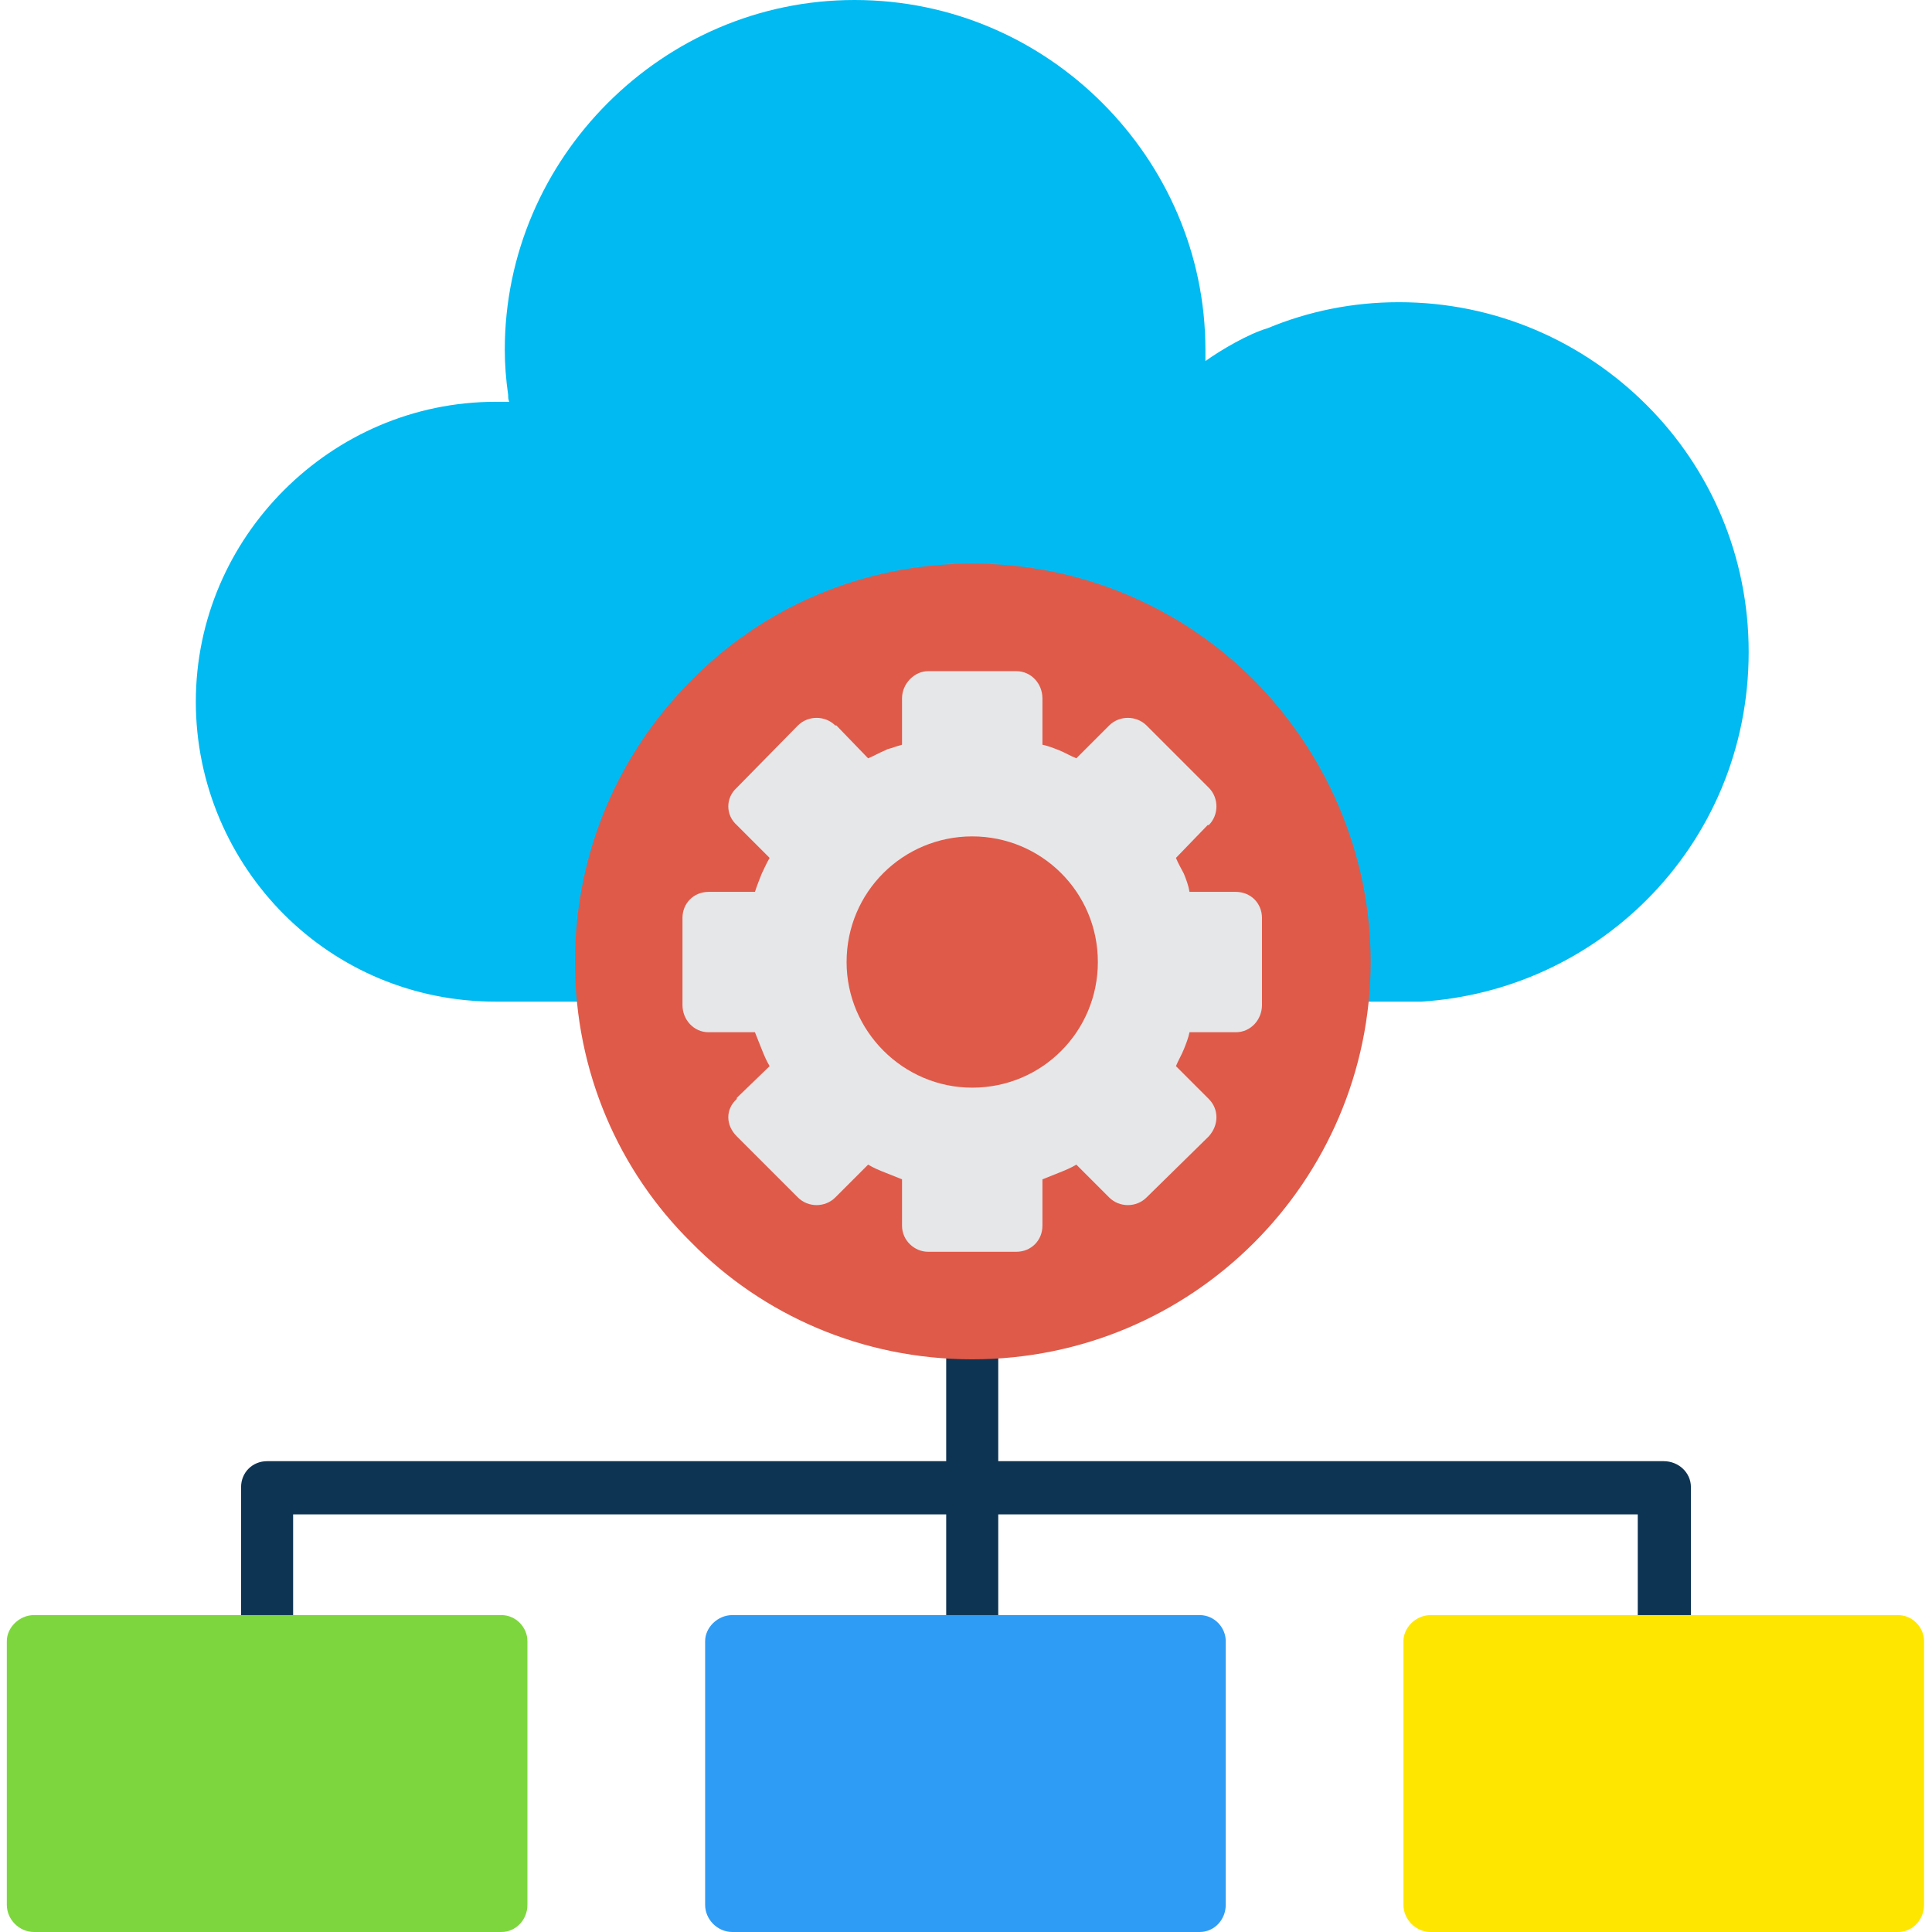
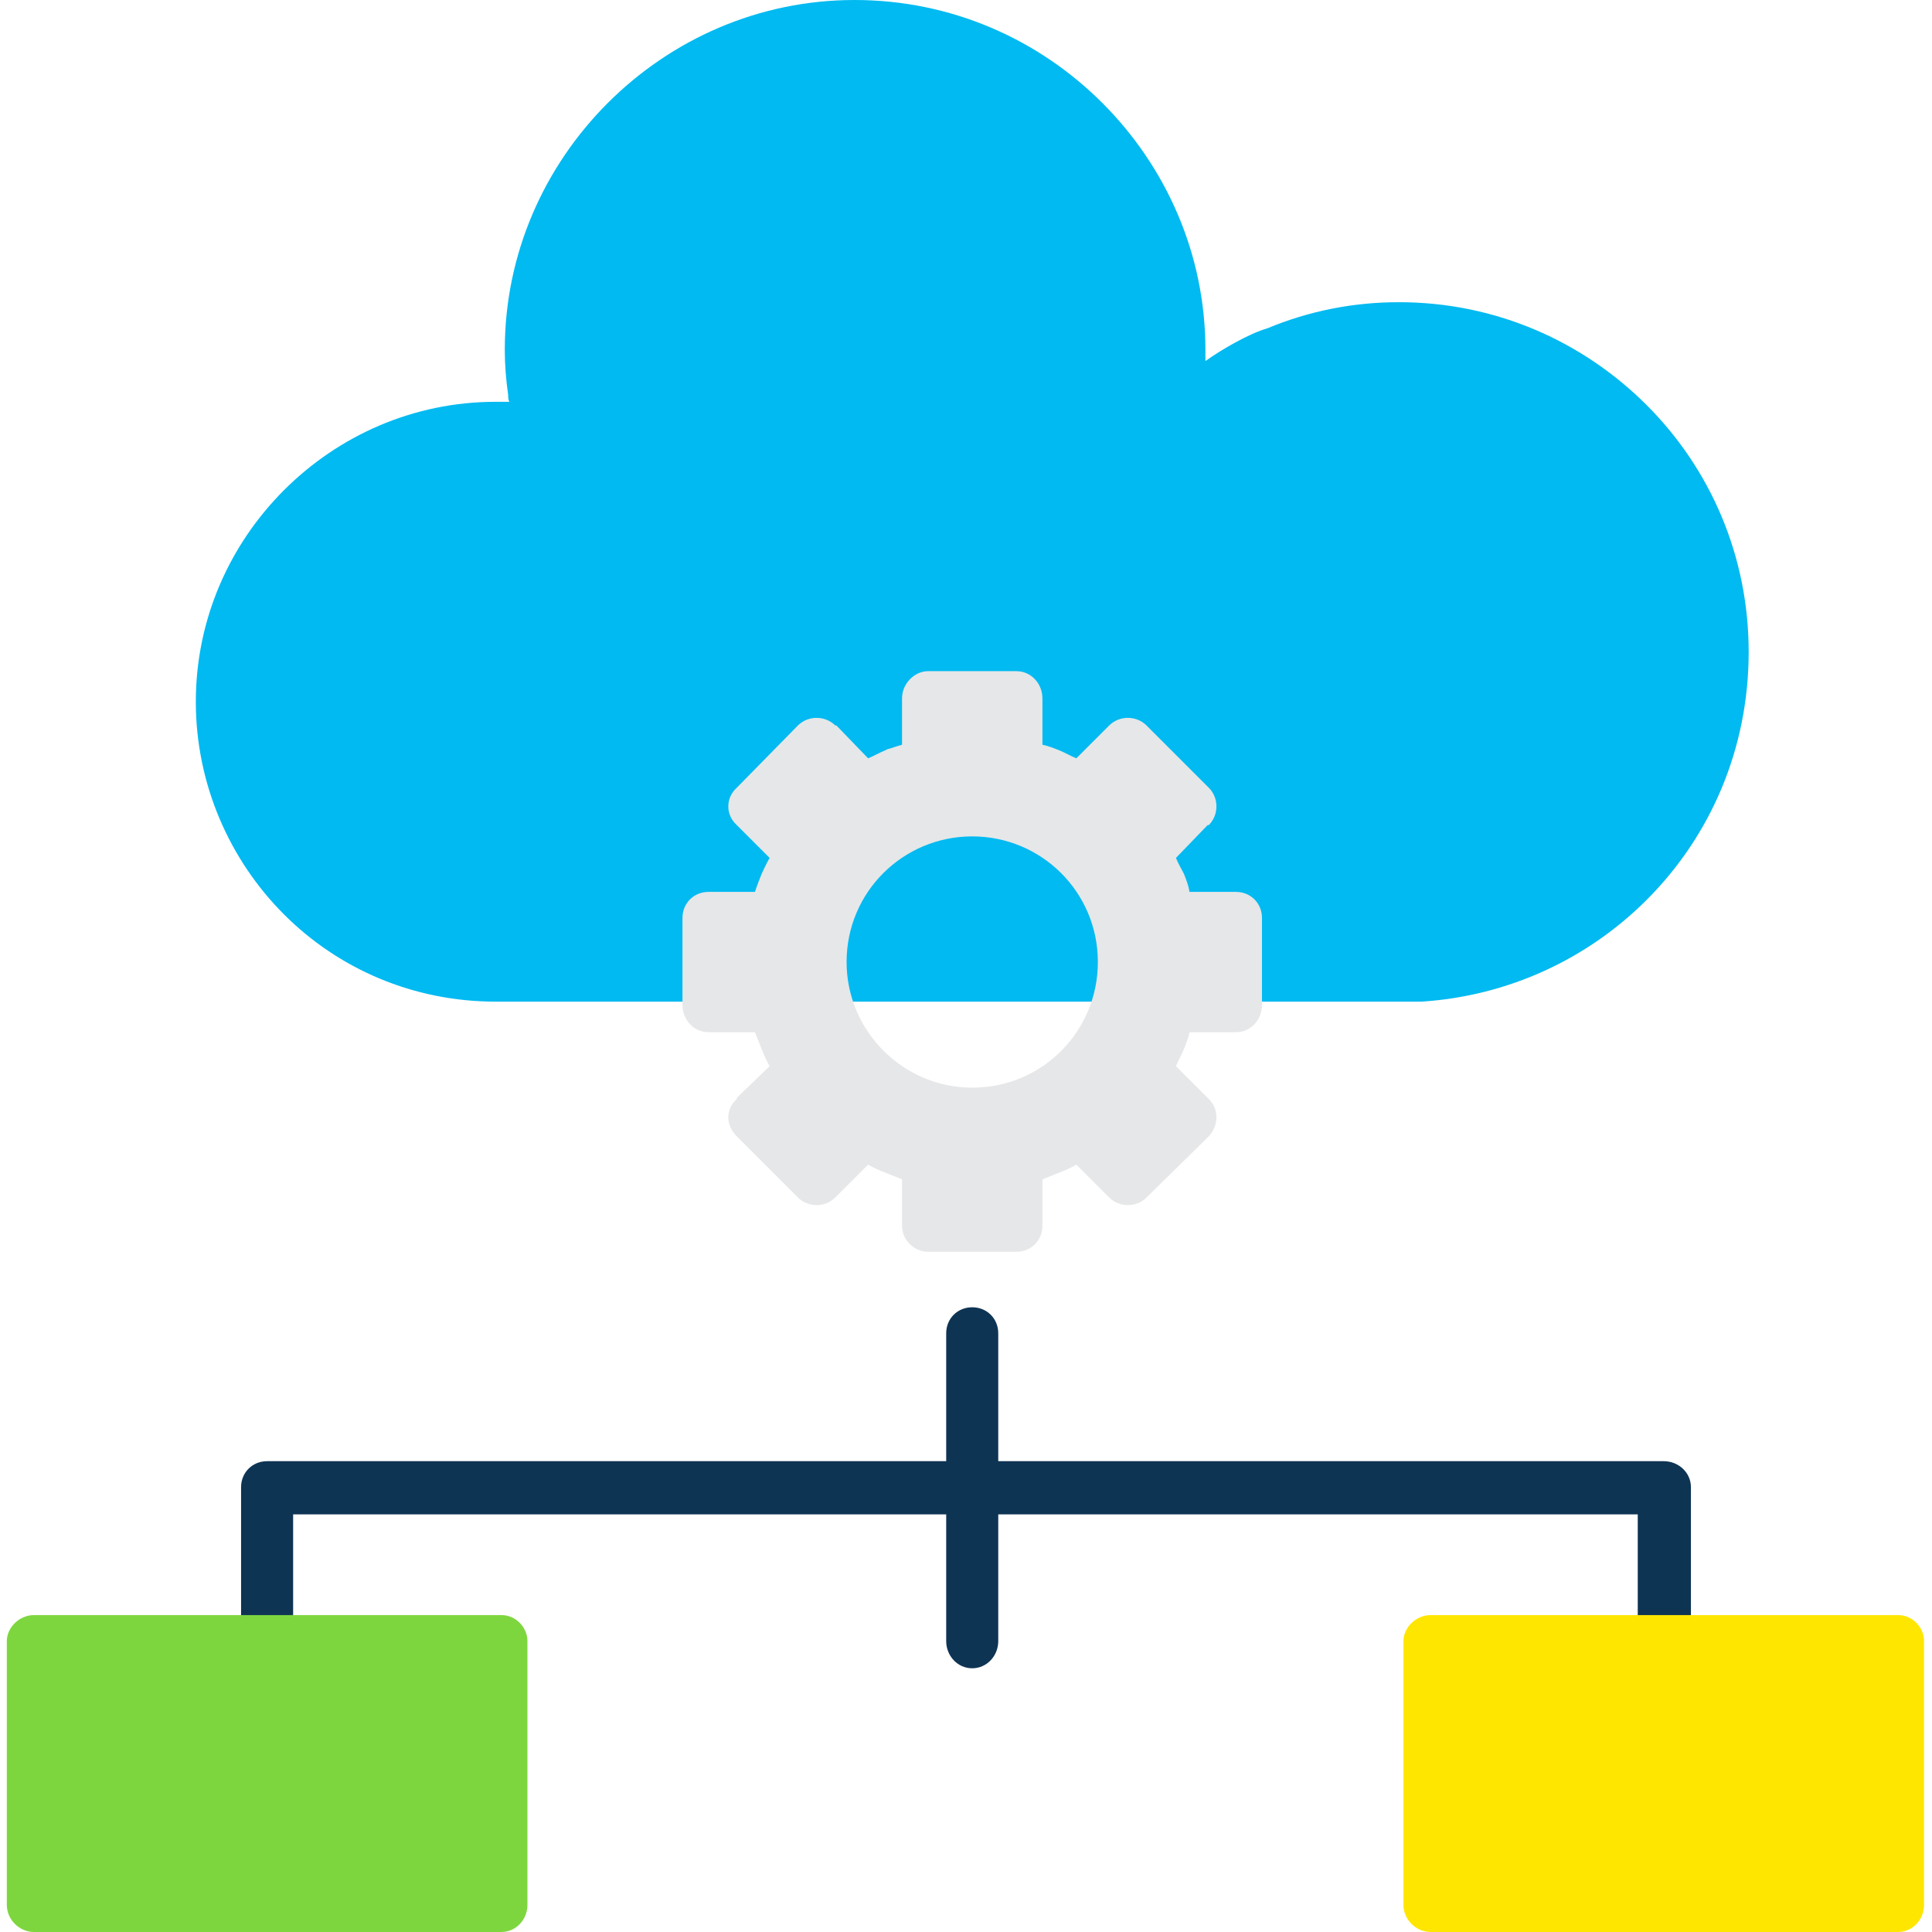
<svg xmlns="http://www.w3.org/2000/svg" fill="none" width="36" height="36" viewBox="0 0 36 36">
  <defs>
    <clipPath id="master_svg0_0_9597">
      <rect x="0" y="0" width="36" height="36" rx="0" />
    </clipPath>
  </defs>
  <g clip-path="url(#master_svg0_0_9597)">
    <g>
      <g>
        <g>
          <g>
            <path d="M18.601,24.844C18.601,24.569,18.39,24.359,18.116,24.359C17.842,24.359,17.631,24.569,17.631,24.844C17.631,24.844,17.631,30.58,17.631,30.58C17.631,30.854,17.842,31.086,18.116,31.086C18.39,31.086,18.601,30.854,18.601,30.58C18.601,30.58,18.601,24.844,18.601,24.844Z" fill="#0E3454" fill-opacity="1" />
          </g>
          <g>
            <path d="M4.492,30.58C4.492,30.854,4.703,31.086,4.977,31.086C5.251,31.086,5.462,30.854,5.462,30.58C5.462,30.58,5.462,28.218,5.462,28.218C5.462,28.218,30.517,28.218,30.517,28.218C30.517,28.218,30.517,30.58,30.517,30.58C30.517,30.854,30.749,31.086,31.002,31.086C31.276,31.086,31.508,30.854,31.508,30.58C31.508,30.58,31.508,27.712,31.508,27.712C31.508,27.438,31.276,27.227,31.002,27.227C31.002,27.227,4.977,27.227,4.977,27.227C4.703,27.227,4.492,27.438,4.492,27.712C4.492,27.712,4.492,30.58,4.492,30.58Z" fill="#0E3454" fill-opacity="1" />
          </g>
          <g>
            <path d="M26.489,18.664C28.113,18.559,29.589,17.863,30.685,16.766C31.866,15.585,32.584,13.961,32.584,12.148C32.584,10.355,31.866,8.731,30.685,7.55C29.504,6.369,27.881,5.631,26.067,5.631C25.202,5.631,24.38,5.8,23.62,6.116C23.262,6.221,22.756,6.517,22.461,6.728C22.461,6.664,22.461,6.58,22.461,6.517C22.461,4.724,21.722,3.1,20.541,1.919C19.36,0.738,17.736,-1.7182901501655579e-7,15.923,-1.7182901501655579e-7C14.13,-1.7182901501655579e-7,12.506,0.738,11.325,1.919C10.144,3.1,9.406,4.724,9.406,6.517C9.406,6.791,9.427,7.065,9.469,7.36C9.469,7.402,9.469,7.445,9.49,7.487C9.406,7.487,9.322,7.487,9.237,7.487C7.698,7.487,6.306,8.12,5.293,9.132C4.281,10.144,3.649,11.536,3.649,13.076C3.649,14.615,4.281,16.028,5.293,17.04C6.306,18.053,7.698,18.664,9.237,18.664C9.237,18.664,9.764,18.664,9.764,18.664C9.764,18.664,26.489,18.664,26.489,18.664Z" fill="#00BAF1" fill-opacity="1" />
          </g>
          <g>
-             <path d="M18.116,10.503C20.162,10.503,22.018,11.325,23.367,12.675C24.696,14.025,25.54,15.88,25.54,17.926C25.54,19.972,24.696,21.828,23.367,23.156C22.018,24.506,20.162,25.329,18.116,25.329C16.07,25.329,14.214,24.506,12.886,23.156C11.536,21.828,10.714,19.972,10.714,17.926C10.714,15.88,11.536,14.025,12.886,12.675C14.214,11.325,16.07,10.503,18.116,10.503Z" fill="#DF5A49" fill-opacity="1" />
-           </g>
+             </g>
          <g>
            <path d="M0.633,30.095C0.633,30.095,9.343,30.095,9.343,30.095C9.617,30.095,9.828,30.327,9.828,30.58C9.828,30.58,9.828,35.494,9.828,35.494C9.828,35.768,9.617,36,9.343,36C9.343,36,0.633,36,0.633,36C0.359,36,0.127,35.768,0.127,35.494C0.127,35.494,0.127,30.58,0.127,30.58C0.127,30.327,0.359,30.095,0.633,30.095Z" fill="#7ED63F" fill-opacity="1" />
          </g>
          <g>
-             <path d="M13.645,30.095C13.645,30.095,22.355,30.095,22.355,30.095C22.629,30.095,22.84,30.327,22.84,30.58C22.84,30.58,22.84,35.494,22.84,35.494C22.84,35.768,22.629,36,22.355,36C22.355,36,13.645,36,13.645,36C13.371,36,13.139,35.768,13.139,35.494C13.139,35.494,13.139,30.58,13.139,30.58C13.139,30.327,13.371,30.095,13.645,30.095Z" fill="#2E9CF5" fill-opacity="1" />
-           </g>
+             </g>
          <g>
            <path d="M26.657,30.095C26.657,30.095,35.367,30.095,35.367,30.095C35.641,30.095,35.852,30.327,35.852,30.58C35.852,30.58,35.852,35.494,35.852,35.494C35.852,35.768,35.641,36,35.367,36C35.367,36,26.657,36,26.657,36C26.383,36,26.151,35.768,26.151,35.494C26.151,35.494,26.151,30.58,26.151,30.58C26.151,30.327,26.383,30.095,26.657,30.095Z" fill="#FFE600" fill-opacity="1" />
          </g>
        </g>
        <g>
          <path d="M14.341,15.986C14.278,16.091,14.235,16.197,14.193,16.281C14.151,16.387,14.109,16.492,14.067,16.619C14.067,16.619,13.202,16.619,13.202,16.619C12.928,16.619,12.717,16.83,12.717,17.104C12.717,17.104,12.717,18.728,12.717,18.728C12.717,19.002,12.928,19.234,13.202,19.234C13.202,19.234,14.067,19.234,14.067,19.234C14.067,19.234,14.193,19.55,14.193,19.55C14.235,19.656,14.278,19.761,14.341,19.866C14.341,19.866,13.729,20.457,13.729,20.457C13.729,20.457,13.729,20.478,13.729,20.478C13.518,20.668,13.518,20.963,13.729,21.174C13.729,21.174,14.868,22.313,14.868,22.313C15.058,22.503,15.374,22.503,15.564,22.313C15.564,22.313,16.176,21.701,16.176,21.701C16.281,21.765,16.387,21.807,16.492,21.849C16.492,21.849,16.808,21.975,16.808,21.975C16.808,21.975,16.808,22.84,16.808,22.84C16.808,23.114,17.04,23.325,17.293,23.325C17.293,23.325,18.938,23.325,18.938,23.325C19.213,23.325,19.424,23.114,19.424,22.84C19.424,22.84,19.424,21.975,19.424,21.975C19.424,21.975,19.74,21.849,19.74,21.849C19.845,21.807,19.951,21.765,20.056,21.701C20.056,21.701,20.668,22.313,20.668,22.313C20.858,22.503,21.174,22.503,21.364,22.313C21.364,22.313,22.524,21.174,22.524,21.174C22.714,20.963,22.714,20.668,22.524,20.478C22.524,20.478,21.912,19.866,21.912,19.866C21.954,19.761,22.018,19.656,22.06,19.55C22.102,19.445,22.144,19.339,22.165,19.234C22.165,19.234,23.03,19.234,23.03,19.234C23.304,19.234,23.515,19.002,23.515,18.728C23.515,18.728,23.515,17.104,23.515,17.104C23.515,16.83,23.304,16.619,23.03,16.619C23.03,16.619,22.165,16.619,22.165,16.619C22.144,16.492,22.102,16.387,22.06,16.281C22.018,16.197,21.954,16.091,21.912,15.986C21.912,15.986,22.503,15.374,22.503,15.374C22.503,15.374,22.524,15.374,22.524,15.374C22.714,15.185,22.714,14.868,22.524,14.678C22.524,14.678,21.364,13.518,21.364,13.518C21.174,13.329,20.858,13.329,20.668,13.518C20.668,13.518,20.056,14.13,20.056,14.13C19.951,14.088,19.845,14.025,19.74,13.982C19.634,13.94,19.529,13.898,19.424,13.877C19.424,13.877,19.424,13.012,19.424,13.012C19.424,12.738,19.213,12.506,18.938,12.506C18.938,12.506,17.293,12.506,17.293,12.506C17.04,12.506,16.808,12.738,16.808,13.012C16.808,13.012,16.808,13.877,16.808,13.877C16.724,13.898,16.619,13.94,16.534,13.961C16.534,13.961,16.492,13.982,16.492,13.982C16.387,14.025,16.281,14.088,16.176,14.13C16.176,14.13,15.585,13.518,15.585,13.518C15.585,13.518,15.564,13.518,15.564,13.518C15.374,13.329,15.058,13.329,14.868,13.518C14.868,13.518,13.729,14.678,13.729,14.678C13.518,14.868,13.518,15.185,13.729,15.374C13.729,15.374,14.341,15.986,14.341,15.986ZM15.775,17.926C15.775,16.619,16.83,15.585,18.116,15.585C19.402,15.585,20.457,16.619,20.457,17.926C20.457,19.213,19.424,20.267,18.116,20.267C16.83,20.267,15.775,19.213,15.775,17.926Z" fill-rule="evenodd" fill="#E6E7E8" fill-opacity="1" />
        </g>
      </g>
    </g>
  </g>
</svg>